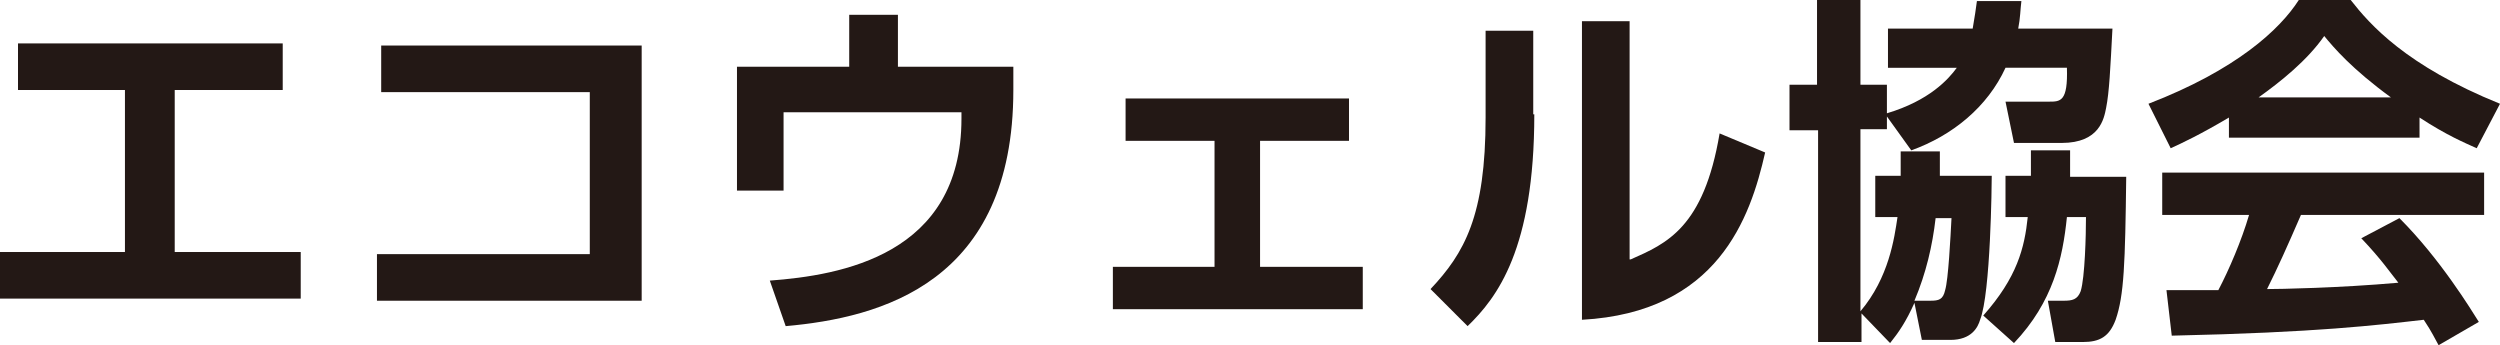
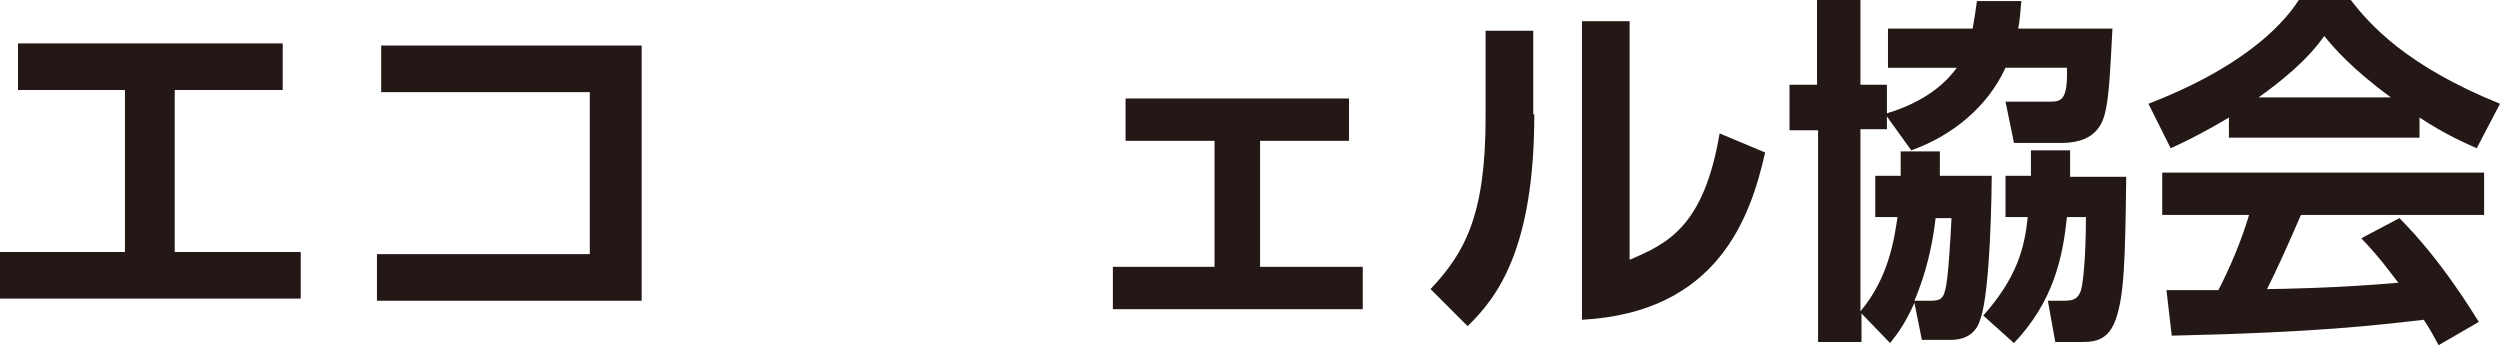
<svg xmlns="http://www.w3.org/2000/svg" version="1.1" id="レイヤー_1" x="0px" y="0px" viewBox="0 0 236.1 32.6" style="enable-background:new 0 0 236.1 32.6;" xml:space="preserve">
  <style type="text/css">
	.st0{fill:#231815;}
</style>
  <g>
    <path class="st0" d="M16.5,23.8h11.9v4.4H0v-4.4h11.8V8.5H1.7V4.1h25v4.4H16.5V23.8z" />
    <path class="st0" d="M60.6,4.3v24.1H35.6V24h20.1V8.7H36V4.3H60.6z" />
-     <path class="st0" d="M95.7,6.3v2.2c0,18.2-12.5,21.5-21.5,22.3l-1.5-4.3c6.7-0.5,18.1-2.4,18.1-15.3v-0.6H74V18h-4.4V6.3h10.6V1.4   h4.6v4.9H95.7z" />
    <path class="st0" d="M118.9,25.2h9.8v4h-23.6v-4h9.6V13.3h-8.4v-4h21.1v4h-8.4V25.2z" />
    <path class="st0" d="M144.9,10.8c0,12.7-3.5,17.3-6.3,20l-3.5-3.5c3.2-3.4,5.2-6.9,5.2-16.2V2.9h4.5V10.8z M154,24.5   c3.4-1.5,6.9-3,8.4-11.9l4.3,1.8c-1.4,6.2-4.5,15.1-17.3,15.8V2h4.5V24.5z" />
    <path class="st0" d="M180.8,28.6c-0.8,1.8-1.5,2.8-2.3,3.8l-2.7-2.8v2.7h-4.1v-20H169V8h2.6V0h4.1v8h2.5v2.7c4-1.2,5.8-3.2,6.6-4.3   h-6.5V2.7h8c0.2-1.2,0.3-1.8,0.4-2.6h4.2c-0.1,0.8-0.1,1.6-0.3,2.6h8.9c-0.2,3.8-0.3,6-0.6,7.5c-0.2,1-0.6,3.3-4.2,3.3h-4.5   l-0.8-3.9h4.1c1.1,0,1.8,0,1.7-3.2h-5.8c-1.7,3.7-5,6.4-8.9,7.8l-2.3-3.2v1.2h-2.5v17.2c2.7-3.2,3.2-6.9,3.5-8.9h-2.1v-3.9h2.4   c0-0.5,0-0.7,0-2.3h3.7c0,1,0,1.5,0,2.3h4.9c0,0.7-0.1,11.1-1.1,13.6c-0.2,0.7-0.8,1.9-2.8,1.9h-2.7L180.8,28.6z M182.3,28.4   c0.8,0,1.2-0.1,1.4-1c0.3-1,0.5-4.9,0.6-6.8h-1.5c-0.3,2.6-0.9,5.2-2,7.8H182.3z M191.8,16.7c0-0.8,0-1.3,0-2.5h3.7   c0,0.8,0,1.2,0,2.5h5.3c-0.1,8.2-0.2,11.2-1,13.5c-0.6,1.6-1.5,2.1-3.1,2.1h-2.6l-0.7-3.9h1.5c0.8,0,1.3-0.1,1.6-0.9   c0.4-1.3,0.5-5.3,0.5-7h-1.8c-0.4,3.9-1.3,8-5,11.9l-2.9-2.6c3.2-3.6,3.9-6.4,4.2-9.3h-2.1v-3.9H191.8z" />
    <path class="st0" d="M210.5,11.1c-2.7,1.6-4.4,2.4-5.5,2.9l-2.1-4.2c8.3-3.2,12.4-7,14.2-9.8h4.9c1.8,2.3,5.2,6.2,14.1,9.8   l-2.2,4.2c-1.1-0.5-2.8-1.2-5.4-2.9V13h-18V11.1z M230.3,32.6c-0.4-0.7-0.6-1.2-1.4-2.4c-4.4,0.5-10,1.2-23.8,1.5l-0.5-4.3   c0.4,0,4.1,0,4.9,0c1-1.9,2.2-4.7,2.9-7.1h-8.2v-4h30.4v4h-17.3c-1.3,3-2.2,5-3.2,7c1.1,0,6.8-0.1,12.4-0.6c-0.8-1-1.6-2.2-3.5-4.2   l3.6-1.9c3.9,3.9,6.8,8.7,7.5,9.8L230.3,32.6z M225.8,9.2c-3.7-2.7-5.4-4.7-6.3-5.8c-1.6,2.3-4.1,4.3-6.2,5.8H225.8z" />
  </g>
</svg>